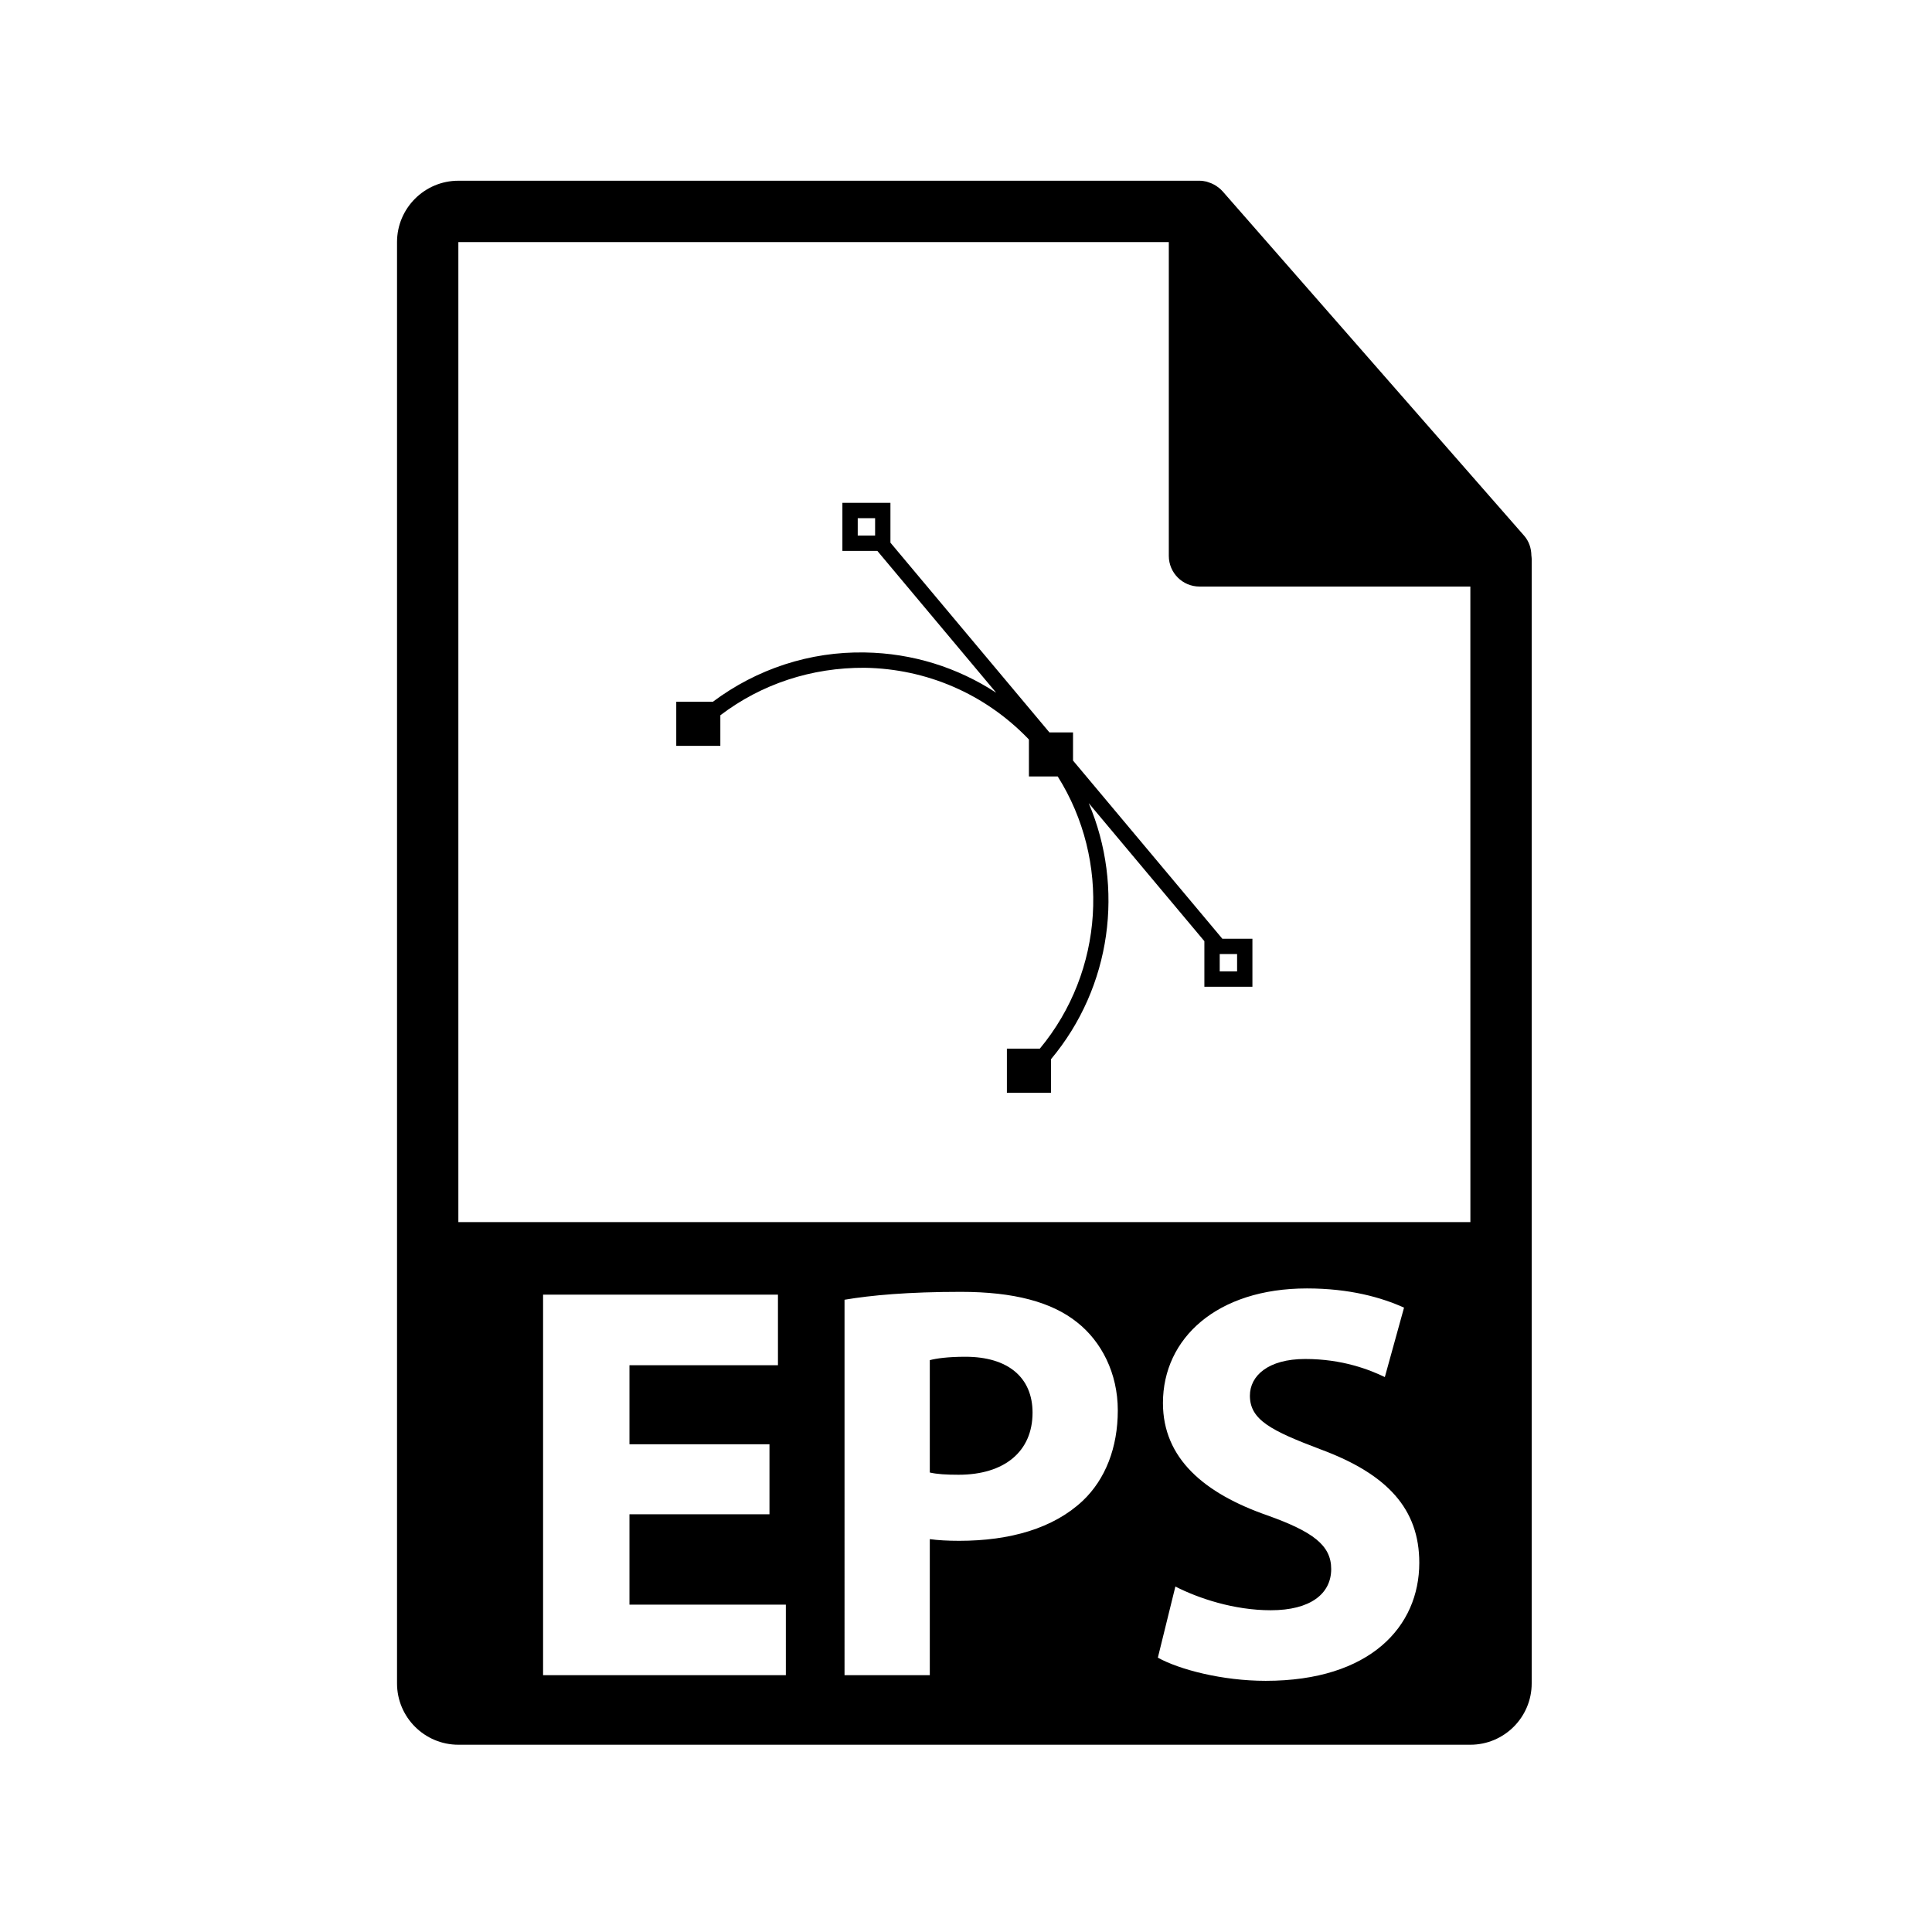
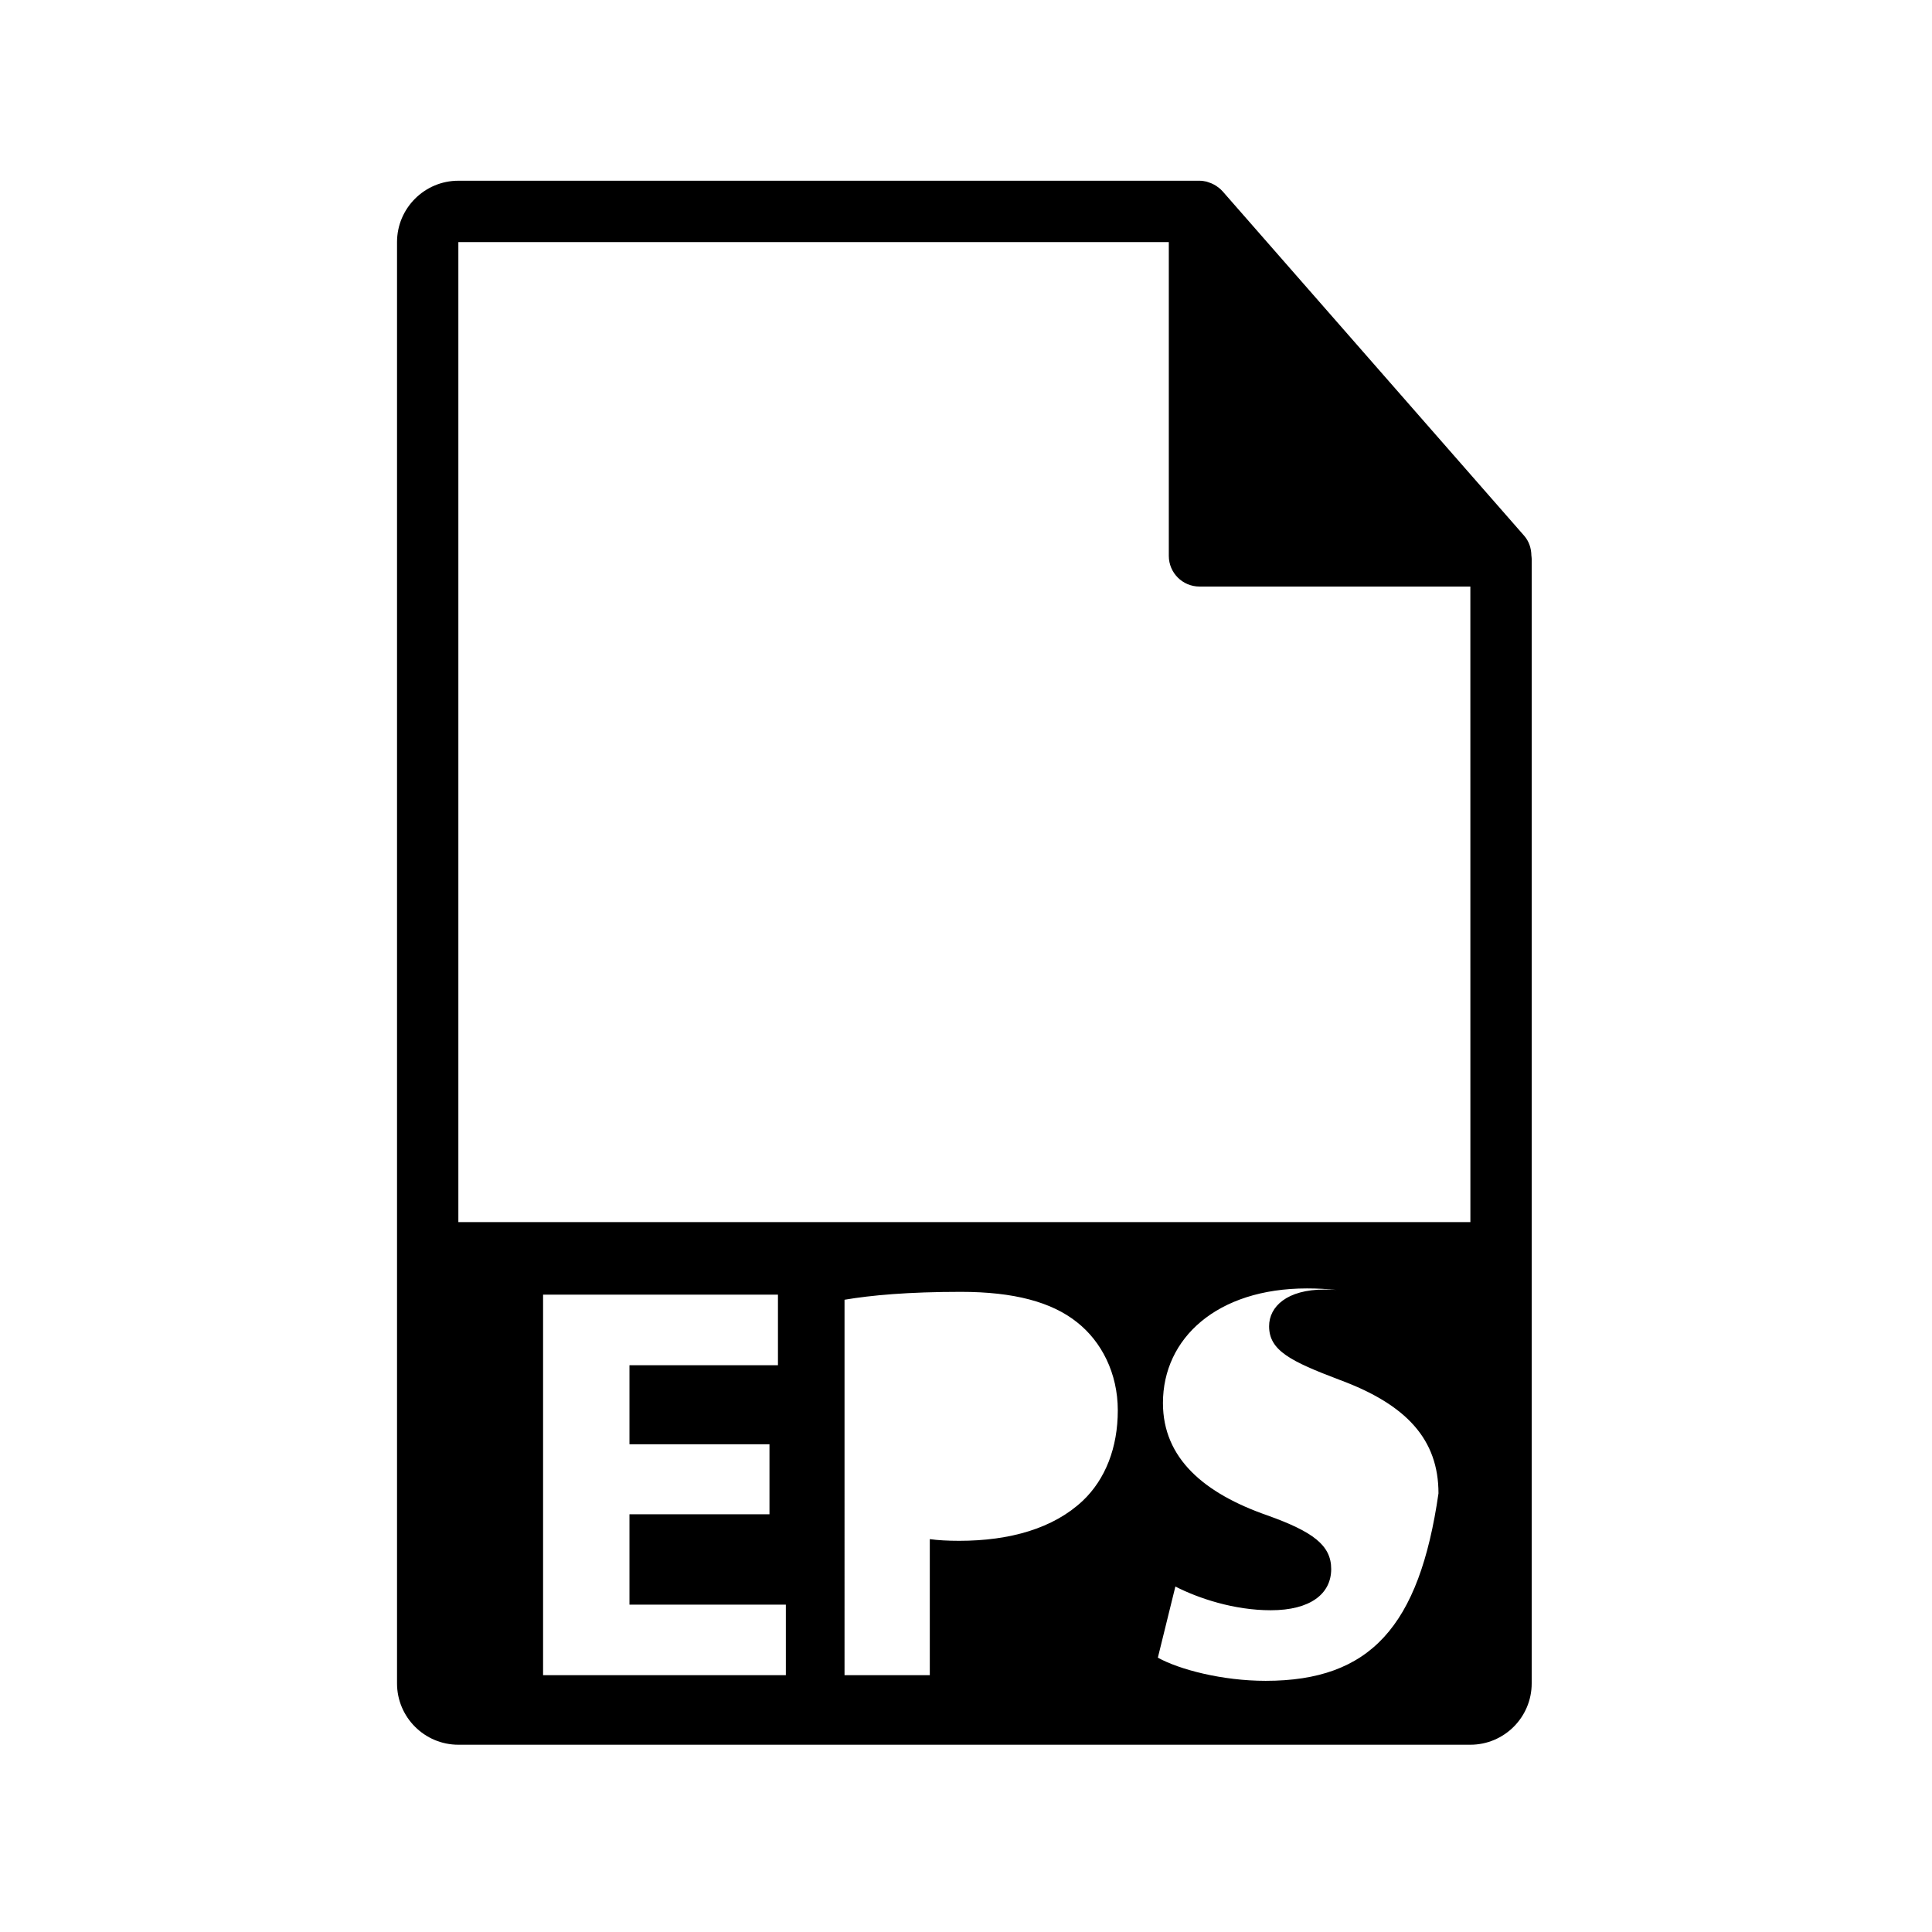
<svg xmlns="http://www.w3.org/2000/svg" version="1.1" id="Layer_1" x="0px" y="0px" width="126px" height="126px" viewBox="0 0 126 126" enable-background="new 0 0 126 126" xml:space="preserve">
  <g>
    <g>
-       <path d="M99.873,36.23c-0.006-0.468-0.154-0.93-0.475-1.295L79.73,12.471c-0.004-0.006-0.01-0.008-0.016-0.014    c-0.117-0.131-0.252-0.239-0.396-0.334c-0.043-0.028-0.086-0.053-0.131-0.078c-0.127-0.068-0.258-0.124-0.395-0.165    c-0.037-0.011-0.07-0.026-0.107-0.036c-0.15-0.035-0.303-0.057-0.459-0.057H29.893c-2.205,0-4,1.795-4,4v94c0,2.206,1.795,4,4,4    h66c2.207,0,4-1.794,4-4V36.454C99.893,36.379,99.881,36.305,99.873,36.23z M51.252,109.251H35.418V84.435h15.318v4.603h-9.684    v5.154h9.131v4.566h-9.131v5.891h10.199V109.251z M70.617,97.874c-1.914,1.804-4.75,2.614-8.064,2.614    c-0.736,0-1.398-0.037-1.914-0.11v8.873h-5.561V84.766c1.73-0.294,4.162-0.515,7.586-0.515c3.461,0,5.928,0.662,7.584,1.988    c1.584,1.251,2.652,3.313,2.652,5.743C72.9,94.413,72.09,96.475,70.617,97.874z M82.545,109.619c-2.836,0-5.633-0.736-7.033-1.51    l1.143-4.639c1.51,0.772,3.828,1.546,6.223,1.546c2.576,0,3.939-1.067,3.939-2.688c0-1.547-1.18-2.431-4.16-3.498    c-4.125-1.436-6.813-3.719-6.813-7.327c0-4.234,3.535-7.475,9.389-7.475c2.799,0,4.861,0.59,6.334,1.252l-1.252,4.529    c-0.994-0.479-2.762-1.179-5.191-1.179c-2.432,0-3.609,1.104-3.609,2.394c0,1.583,1.398,2.283,4.604,3.498    c4.381,1.62,6.443,3.902,6.443,7.4C92.561,106.085,89.355,109.619,82.545,109.619z M29.893,79.704V15.787h46.334v20.466    c0,1.104,0.895,2,2,2h17.666l0.002,41.451H29.893z" />
-       <path d="M62.959,88.484c-1.143,0-1.916,0.111-2.32,0.222v7.327c0.479,0.11,1.068,0.146,1.877,0.146    c2.982,0,4.824-1.509,4.824-4.05C67.34,89.847,65.756,88.484,62.959,88.484z" />
+       <path d="M99.873,36.23c-0.006-0.468-0.154-0.93-0.475-1.295L79.73,12.471c-0.004-0.006-0.01-0.008-0.016-0.014    c-0.117-0.131-0.252-0.239-0.396-0.334c-0.043-0.028-0.086-0.053-0.131-0.078c-0.127-0.068-0.258-0.124-0.395-0.165    c-0.037-0.011-0.07-0.026-0.107-0.036c-0.15-0.035-0.303-0.057-0.459-0.057H29.893c-2.205,0-4,1.795-4,4v94c0,2.206,1.795,4,4,4    h66c2.207,0,4-1.794,4-4V36.454C99.893,36.379,99.881,36.305,99.873,36.23z M51.252,109.251H35.418V84.435h15.318v4.603h-9.684    v5.154h9.131v4.566h-9.131v5.891h10.199V109.251z M70.617,97.874c-1.914,1.804-4.75,2.614-8.064,2.614    c-0.736,0-1.398-0.037-1.914-0.11v8.873h-5.561V84.766c1.73-0.294,4.162-0.515,7.586-0.515c3.461,0,5.928,0.662,7.584,1.988    c1.584,1.251,2.652,3.313,2.652,5.743C72.9,94.413,72.09,96.475,70.617,97.874z M82.545,109.619c-2.836,0-5.633-0.736-7.033-1.51    l1.143-4.639c1.51,0.772,3.828,1.546,6.223,1.546c2.576,0,3.939-1.067,3.939-2.688c0-1.547-1.18-2.431-4.16-3.498    c-4.125-1.436-6.813-3.719-6.813-7.327c0-4.234,3.535-7.475,9.389-7.475c2.799,0,4.861,0.59,6.334,1.252c-0.994-0.479-2.762-1.179-5.191-1.179c-2.432,0-3.609,1.104-3.609,2.394c0,1.583,1.398,2.283,4.604,3.498    c4.381,1.62,6.443,3.902,6.443,7.4C92.561,106.085,89.355,109.619,82.545,109.619z M29.893,79.704V15.787h46.334v20.466    c0,1.104,0.895,2,2,2h17.666l0.002,41.451H29.893z" />
    </g>
-     <path d="M79.717,61.221L69.98,49.602v-1.836h-1.539L58.072,35.392v-2.598h-3.133v3.134h2.279l7.752,9.251   c-2.527-1.653-5.465-2.577-8.559-2.627c-3.598-0.069-7.061,1.077-9.918,3.214h-2.389v2.875h2.875v-1.993   c2.691-2.046,5.957-3.118,9.416-3.097c4.051,0.066,7.832,1.706,10.65,4.616c0.021,0.022,0.037,0.046,0.059,0.068v2.405h1.879   c3.451,5.483,3.037,12.686-1.168,17.75h-2.148v2.875h2.875V69.08c3.957-4.729,4.791-11.221,2.461-16.701l7.543,9.001v2.975h3.133   v-3.134H79.717z M55.939,33.794h1.133v1.134h-1.133V33.794z M80.68,63.354h-1.133v-1.134h1.133V63.354z" />
  </g>
</svg>